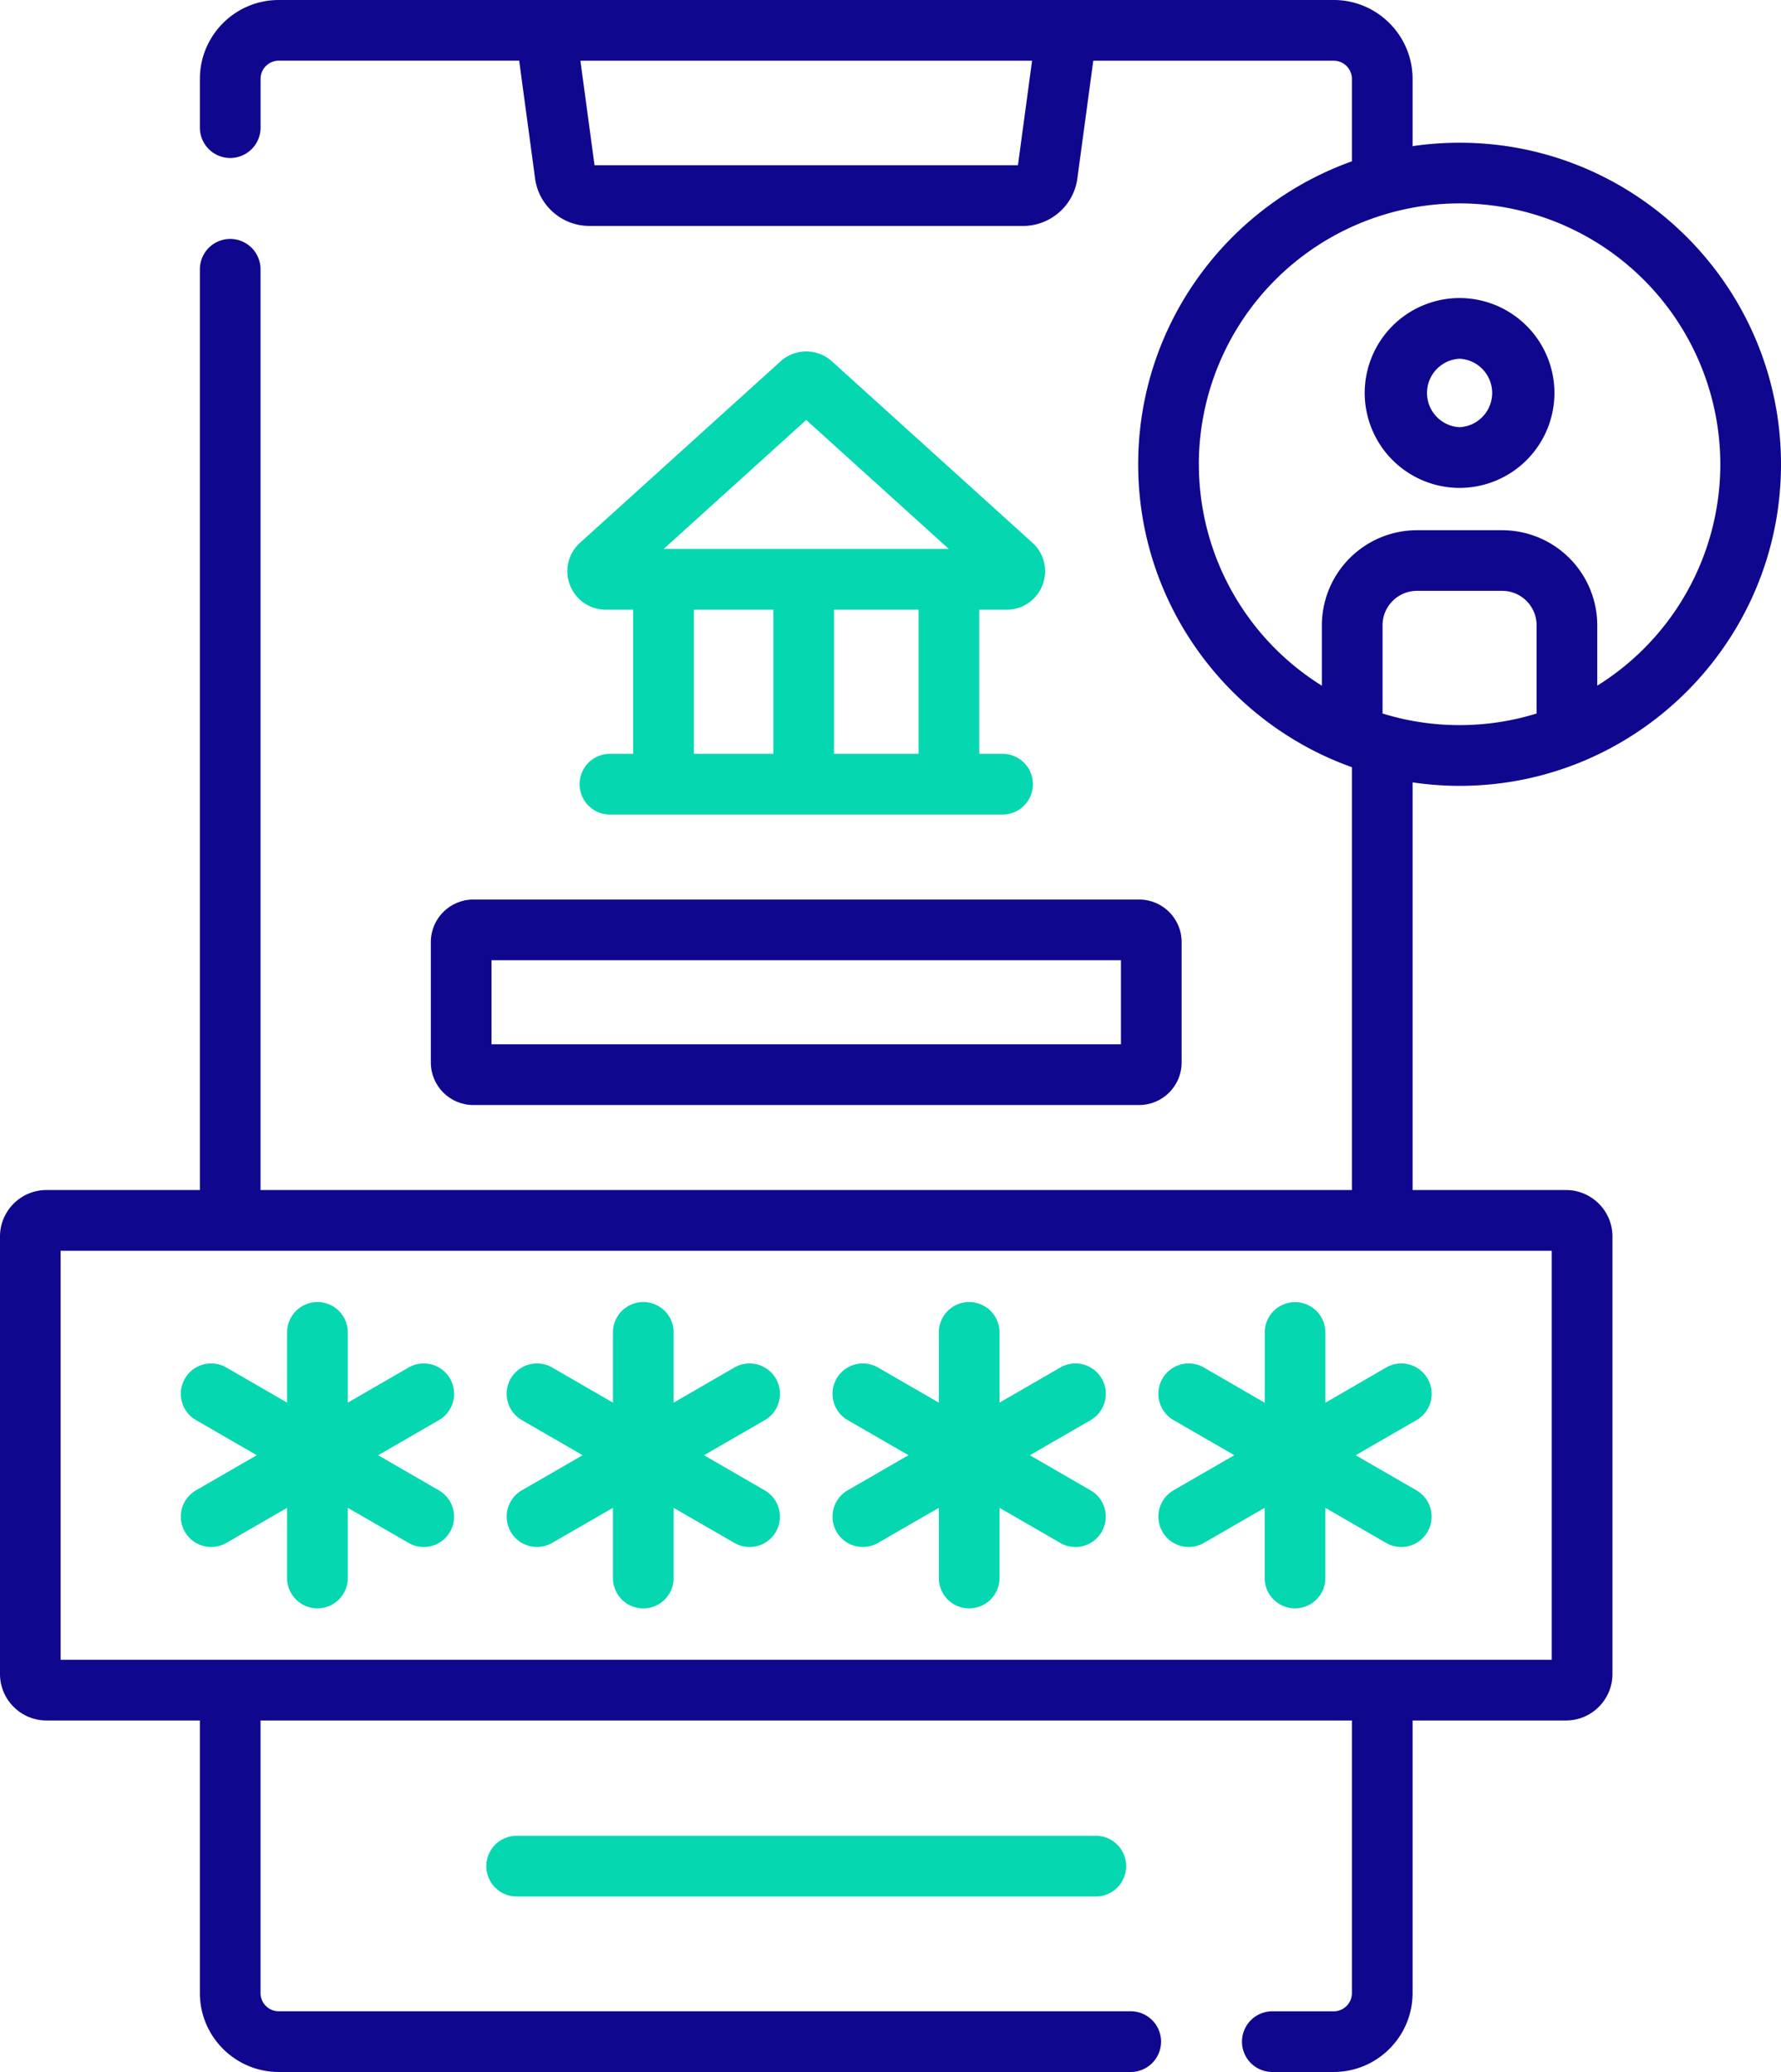
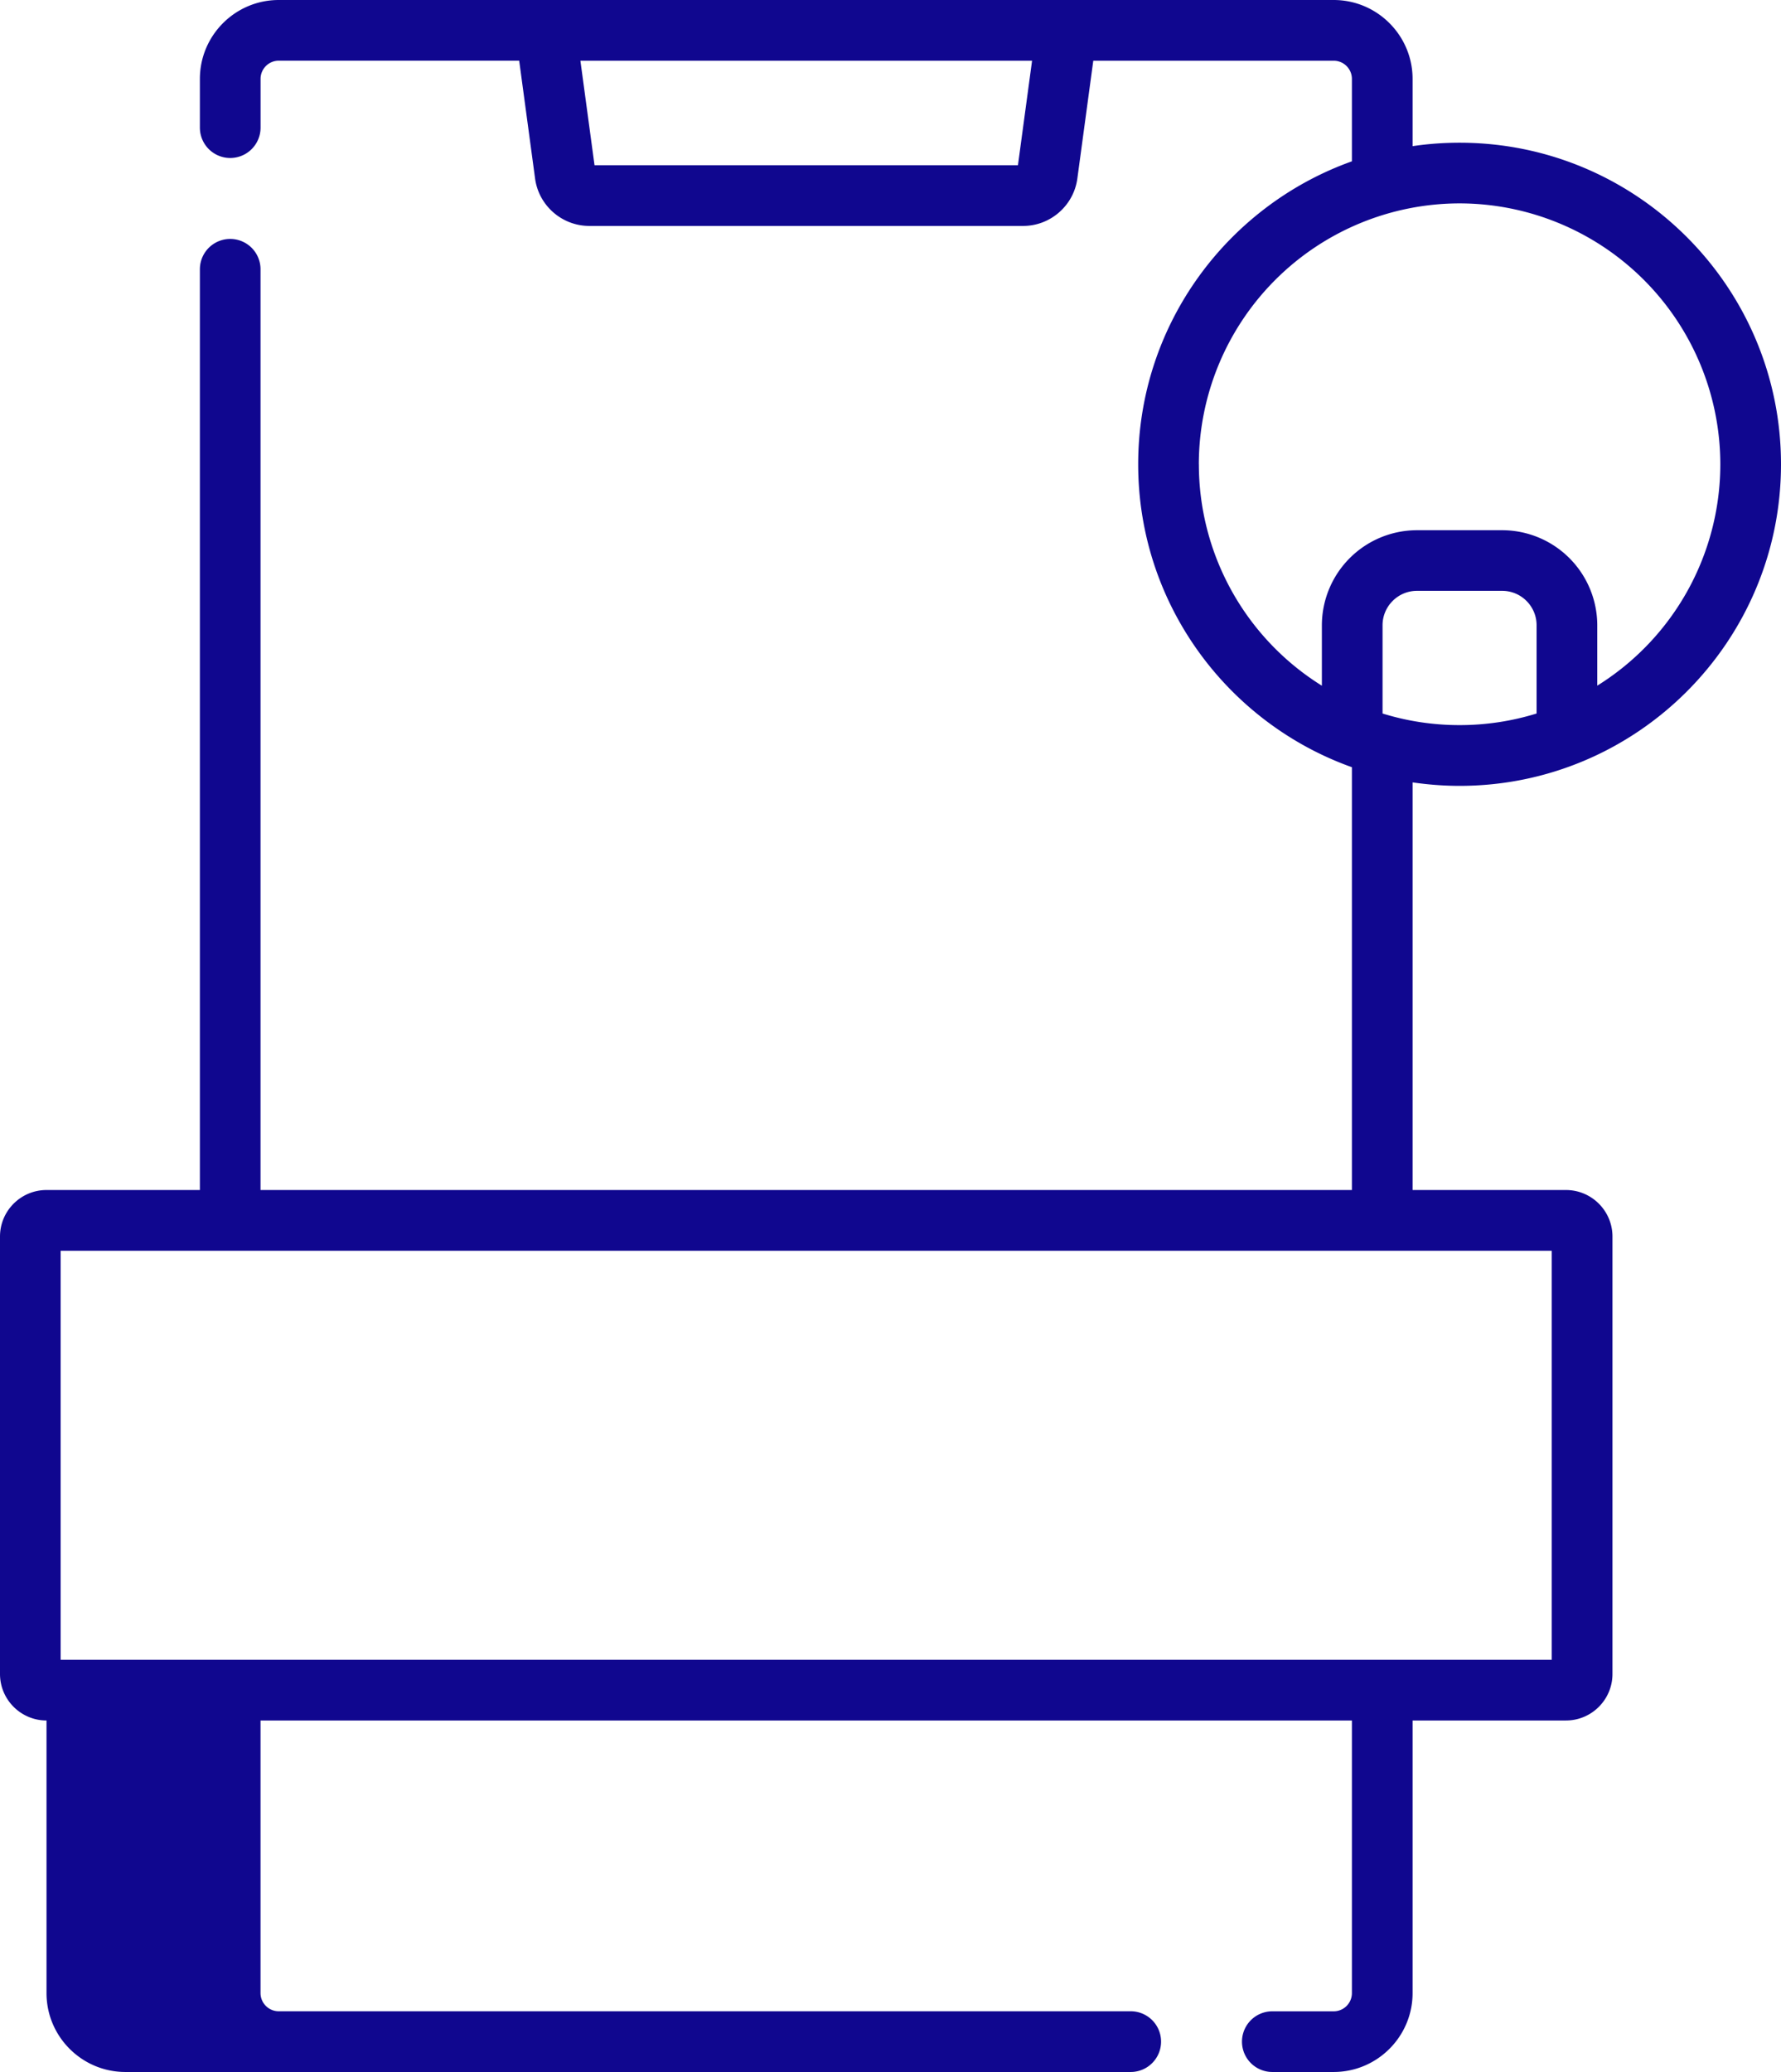
<svg xmlns="http://www.w3.org/2000/svg" width="43" height="50">
  <g fill="none">
-     <path d="M12.474 44.3a.732.732 0 1 0 0 1.465h13.983a.732.732 0 1 0 0-1.465H12.474z" fill="#05D7B0" />
-     <path d="M35.24 18.964c4.279 0 7.76-3.481 7.76-7.76 0-4.28-3.481-7.76-7.76-7.76-.386 0-.765.028-1.135.083V1.904C34.105.854 33.25 0 32.2 0H6.73C5.68 0 4.826.854 4.826 1.904V3.08a.732.732 0 1 0 1.465 0V1.904a.44.44 0 0 1 .44-.44h5.804l.384 2.845c.088.652.65 1.143 1.308 1.143h10.477c.656 0 1.218-.49 1.307-1.142l.385-2.845H32.2a.44.44 0 0 1 .44.44v1.988c-3.004 1.071-5.16 3.943-5.16 7.31 0 3.368 2.156 6.24 5.16 7.311v10.203H6.29V6.498a.732.732 0 1 0-1.464 0v22.219H1.123C.503 28.717 0 29.22 0 29.84v10.555c0 .62.504 1.123 1.123 1.123h3.703v6.578c0 1.05.854 1.904 1.904 1.904H27.3a.732.732 0 1 0 0-1.465H6.73a.44.44 0 0 1-.44-.44v-6.577h26.35v6.578a.44.44 0 0 1-.44.44h-1.482a.732.732 0 1 0 0 1.464H32.2c1.05 0 1.905-.854 1.905-1.904v-6.578h3.703c.62 0 1.123-.504 1.123-1.123V29.84c0-.62-.504-1.123-1.123-1.123h-3.703V18.88c.37.054.75.084 1.135.084zM24.577 3.987H14.354l-.341-2.522h10.905l-.341 2.522zm12.89 36.066H1.464v-9.871h36.001v9.871zM33.38 17.218v-2.13c0-.457.373-.83.83-.83h2.059c.458 0 .83.373.83.83v2.13a6.275 6.275 0 0 1-1.86.28 6.27 6.27 0 0 1-1.859-.28zm-4.436-6.014a6.303 6.303 0 0 1 6.296-6.296 6.303 6.303 0 0 1 6.295 6.296 6.296 6.296 0 0 1-2.971 5.342V15.09a2.298 2.298 0 0 0-2.295-2.295H34.21a2.298 2.298 0 0 0-2.295 2.295v1.457a6.295 6.295 0 0 1-2.97-5.342z" fill="#10078F" />
-     <path d="M35.24 11.774a2.293 2.293 0 0 0 2.29-2.291 2.293 2.293 0 0 0-2.29-2.291 2.293 2.293 0 0 0-2.291 2.29 2.294 2.294 0 0 0 2.29 2.292zm0-3.117a.827.827 0 0 1 0 1.652.827.827 0 0 1 0-1.652z" fill="#10078F" />
-     <path d="M24.304 14.713a.922.922 0 0 0 .866-.595.921.921 0 0 0-.244-1.021l-4.838-4.375a.925.925 0 0 0-1.245 0l-4.838 4.375a.921.921 0 0 0-.244 1.021c.14.361.48.595.866.595h.66v3.478h-.561a.732.732 0 1 0 0 1.465h9.48a.732.732 0 1 0 0-1.465h-.563v-3.478h.66zm-4.839-4.579 3.444 3.114h-6.887l3.443-3.114zm-2.713 4.579h1.919v3.478h-1.919v-3.478zm5.426 3.478h-2.042v-3.478h2.042v3.478zM4.464 36.965a.732.732 0 0 0 1 .268l1.468-.847v1.694a.732.732 0 1 0 1.465 0v-1.694l1.468.847a.73.73 0 0 0 1-.268.732.732 0 0 0-.268-1l-1.467-.848 1.467-.847A.732.732 0 1 0 9.865 33l-1.468.848v-1.695a.732.732 0 1 0-1.465 0v1.695L5.465 33a.732.732 0 1 0-.733 1.269l1.468.847-1.468.848a.732.732 0 0 0-.268 1zm7.867 0a.732.732 0 0 0 1 .268l1.468-.847v1.695a.732.732 0 1 0 1.465 0v-1.695l1.468.847a.73.73 0 0 0 1-.268.732.732 0 0 0-.268-1l-1.467-.848 1.467-.847a.732.732 0 1 0-.732-1.27l-1.468.848v-1.695a.732.732 0 1 0-1.465 0v1.695L13.332 33a.732.732 0 1 0-.733 1.269l1.468.847-1.468.848a.732.732 0 0 0-.268 1zm7.867 0a.732.732 0 0 0 1 .268l1.469-.847v1.694a.732.732 0 1 0 1.465 0v-1.694l1.467.847a.73.73 0 0 0 1-.268.732.732 0 0 0-.267-1l-1.468-.848 1.468-.847a.732.732 0 1 0-.733-1.27l-1.467.848v-1.695a.732.732 0 1 0-1.465 0v1.695L21.199 33a.732.732 0 1 0-.733 1.269l1.468.847-1.468.848a.732.732 0 0 0-.268 1zm7.868 0a.732.732 0 0 0 1 .268l1.468-.847v1.694a.732.732 0 1 0 1.465 0v-1.694l1.467.847a.73.73 0 0 0 1-.268.732.732 0 0 0-.267-1l-1.468-.848 1.468-.847a.732.732 0 1 0-.733-1.27L32 33.85v-1.695a.732.732 0 1 0-1.465 0v1.695L29.066 33a.732.732 0 1 0-.732 1.269l1.467.847-1.467.847a.733.733 0 0 0-.268 1.001z" fill="#05D7B0" />
-     <path d="M10.402 22.732v2.908c0 .566.46 1.026 1.026 1.026h16.075c.566 0 1.026-.46 1.026-1.026v-2.908c0-.565-.46-1.025-1.026-1.025H11.428c-.566 0-1.026.46-1.026 1.025zm1.465.44h15.197V25.2H11.867v-2.03z" fill="#10078F" />
+     <path d="M35.24 18.964c4.279 0 7.76-3.481 7.76-7.76 0-4.28-3.481-7.76-7.76-7.76-.386 0-.765.028-1.135.083V1.904C34.105.854 33.25 0 32.2 0H6.73C5.68 0 4.826.854 4.826 1.904V3.08a.732.732 0 1 0 1.465 0V1.904a.44.44 0 0 1 .44-.44h5.804l.384 2.845c.088.652.65 1.143 1.308 1.143h10.477c.656 0 1.218-.49 1.307-1.142l.385-2.845H32.2a.44.44 0 0 1 .44.44v1.988c-3.004 1.071-5.16 3.943-5.16 7.31 0 3.368 2.156 6.24 5.16 7.311v10.203H6.29V6.498a.732.732 0 1 0-1.464 0v22.219H1.123C.503 28.717 0 29.22 0 29.84v10.555c0 .62.504 1.123 1.123 1.123v6.578c0 1.05.854 1.904 1.904 1.904H27.3a.732.732 0 1 0 0-1.465H6.73a.44.44 0 0 1-.44-.44v-6.577h26.35v6.578a.44.44 0 0 1-.44.44h-1.482a.732.732 0 1 0 0 1.464H32.2c1.05 0 1.905-.854 1.905-1.904v-6.578h3.703c.62 0 1.123-.504 1.123-1.123V29.84c0-.62-.504-1.123-1.123-1.123h-3.703V18.88c.37.054.75.084 1.135.084zM24.577 3.987H14.354l-.341-2.522h10.905l-.341 2.522zm12.89 36.066H1.464v-9.871h36.001v9.871zM33.38 17.218v-2.13c0-.457.373-.83.83-.83h2.059c.458 0 .83.373.83.83v2.13a6.275 6.275 0 0 1-1.86.28 6.27 6.27 0 0 1-1.859-.28zm-4.436-6.014a6.303 6.303 0 0 1 6.296-6.296 6.303 6.303 0 0 1 6.295 6.296 6.296 6.296 0 0 1-2.971 5.342V15.09a2.298 2.298 0 0 0-2.295-2.295H34.21a2.298 2.298 0 0 0-2.295 2.295v1.457a6.295 6.295 0 0 1-2.97-5.342z" fill="#10078F" />
  </g>
</svg>